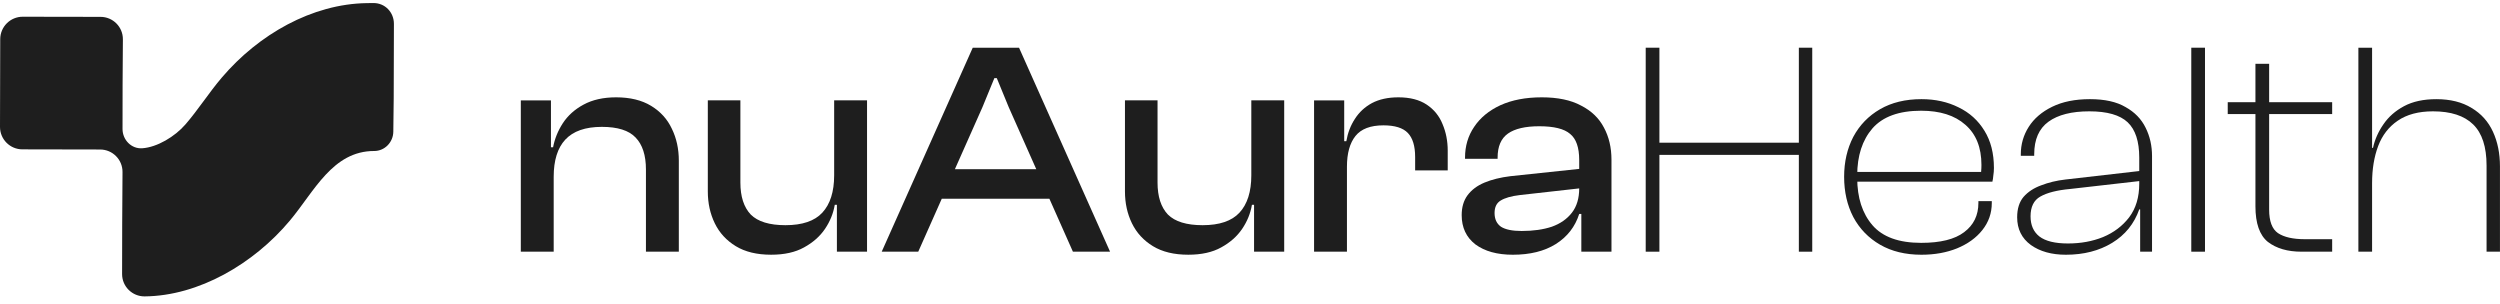
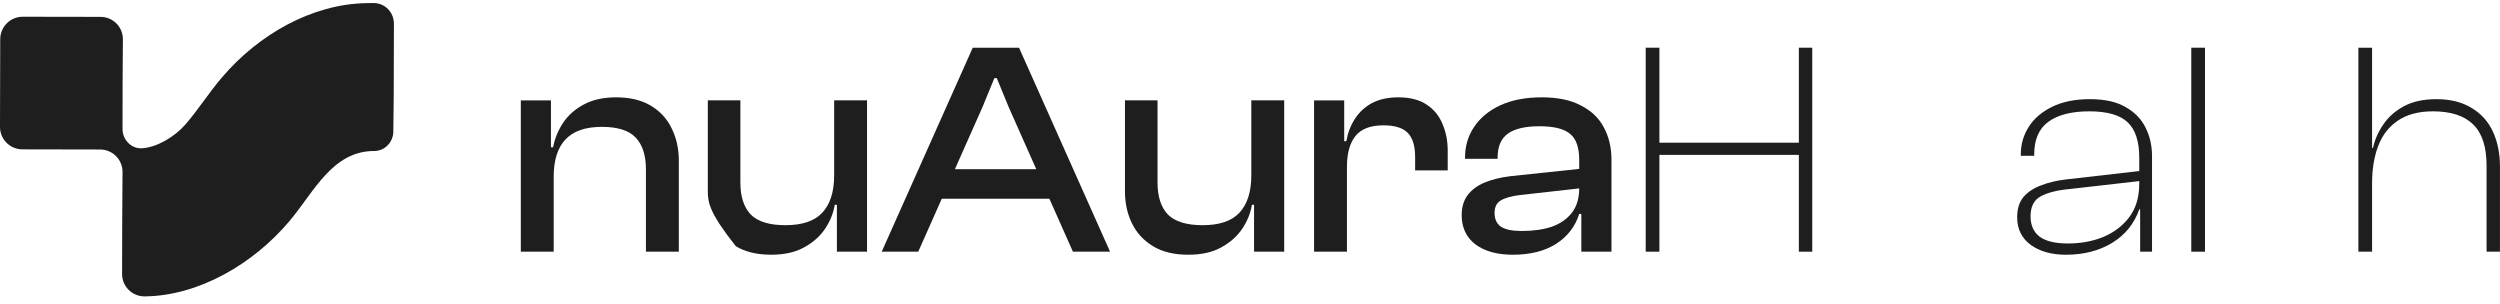
<svg xmlns="http://www.w3.org/2000/svg" width="321" height="39" viewBox="0 0 321 39" fill="none">
  <path d="M320.995 32.317H319.275V21.254C319.275 18.856 318.701 17.097 317.554 15.976C316.408 14.856 314.688 14.295 312.394 14.295C310.544 14.295 309.032 14.699 307.859 15.507C306.713 16.289 305.879 17.371 305.357 18.752C304.836 20.133 304.576 21.723 304.576 23.521H303.794L304.146 18.987H304.693C304.927 17.918 305.37 16.915 306.022 15.976C306.674 15.012 307.56 14.23 308.68 13.631C309.801 13.031 311.182 12.732 312.824 12.732C314.622 12.732 316.134 13.11 317.359 13.865C318.584 14.595 319.496 15.611 320.095 16.915C320.695 18.218 320.995 19.703 320.995 21.371V32.317ZM304.576 32.317H302.816V6.125H304.576V32.317Z" fill="#1E1E1E" />
-   <path d="M299.45 32.316H295.501C293.729 32.316 292.296 31.899 291.201 31.065C290.133 30.205 289.598 28.68 289.598 26.491V8.195H291.358V26.921C291.358 28.406 291.736 29.41 292.491 29.931C293.273 30.452 294.42 30.713 295.932 30.713H299.45V32.316ZM299.45 14.646H286.041V13.121H299.45V14.646Z" fill="#1E1E1E" />
  <path d="M283.121 32.317H281.361V6.125H283.121V32.317Z" fill="#1E1E1E" />
  <path d="M276.321 32.317H274.796V26.844L274.679 26.609V20.237C274.679 18.152 274.184 16.641 273.194 15.703C272.203 14.764 270.561 14.295 268.268 14.295C266.001 14.295 264.254 14.738 263.029 15.624C261.805 16.51 261.192 17.905 261.192 19.807V20.003H259.472V19.807C259.472 18.53 259.811 17.357 260.488 16.289C261.166 15.22 262.169 14.36 263.499 13.709C264.828 13.057 266.444 12.731 268.346 12.731C270.249 12.731 271.773 13.07 272.92 13.748C274.093 14.399 274.953 15.286 275.5 16.406C276.047 17.501 276.321 18.713 276.321 20.042V32.317ZM265.258 32.708C263.433 32.708 261.935 32.291 260.762 31.457C259.589 30.597 259.003 29.411 259.003 27.899C259.003 26.805 259.277 25.932 259.824 25.28C260.397 24.629 261.153 24.134 262.091 23.795C263.029 23.43 264.059 23.182 265.18 23.052L275.07 21.918V23.208L265.805 24.264C264.111 24.42 262.834 24.746 261.974 25.241C261.14 25.71 260.723 26.557 260.723 27.782C260.723 28.903 261.101 29.763 261.857 30.362C262.639 30.962 263.863 31.262 265.531 31.262C267.173 31.262 268.672 30.988 270.027 30.441C271.408 29.867 272.529 29.02 273.389 27.899C274.249 26.753 274.679 25.319 274.679 23.599L275.226 23.873V26.883H274.679C274.028 28.733 272.868 30.167 271.2 31.183C269.532 32.2 267.551 32.708 265.258 32.708Z" fill="#1E1E1E" />
-   <path d="M246.716 32.708C244.657 32.708 242.885 32.278 241.399 31.418C239.914 30.558 238.767 29.372 237.959 27.86C237.177 26.349 236.786 24.629 236.786 22.7C236.786 20.798 237.177 19.091 237.959 17.579C238.767 16.067 239.914 14.882 241.399 14.021C242.885 13.162 244.657 12.731 246.716 12.731C248.488 12.731 250.078 13.083 251.485 13.787C252.892 14.465 254 15.468 254.808 16.797C255.616 18.1 256.02 19.69 256.02 21.566C256.02 21.905 255.994 22.231 255.942 22.544C255.916 22.857 255.876 23.117 255.824 23.326H237.842V22.075H255.003L254.339 22.817C254.365 22.557 254.378 22.296 254.378 22.035C254.404 21.749 254.417 21.462 254.417 21.175C254.417 18.934 253.726 17.214 252.345 16.015C250.99 14.816 249.1 14.217 246.677 14.217C243.836 14.217 241.751 14.973 240.422 16.484C239.119 17.996 238.467 20.003 238.467 22.505V22.857C238.467 25.384 239.119 27.404 240.422 28.916C241.725 30.427 243.81 31.183 246.677 31.183C249.153 31.183 250.99 30.727 252.189 29.815C253.414 28.903 254.026 27.652 254.026 26.062V25.828H255.746V26.062C255.746 27.365 255.342 28.525 254.534 29.541C253.752 30.532 252.671 31.314 251.29 31.887C249.934 32.434 248.41 32.708 246.716 32.708Z" fill="#1E1E1E" />
  <path d="M232.692 32.317H230.972V6.125H232.692V32.317ZM213.068 32.317H211.309V6.125H213.068V32.317ZM231.715 19.886H212.208V18.322H231.715V19.886Z" fill="#1E1E1E" />
  <path d="M206.913 32.317H203.043V27.313L202.77 27.196V20.55C202.77 18.934 202.379 17.814 201.597 17.188C200.841 16.537 199.525 16.211 197.648 16.211C195.85 16.211 194.508 16.524 193.622 17.149C192.736 17.775 192.293 18.804 192.293 20.238V20.394H188.11V20.238C188.11 18.752 188.501 17.436 189.282 16.289C190.064 15.116 191.185 14.191 192.644 13.514C194.13 12.836 195.902 12.497 197.961 12.497C200.02 12.497 201.701 12.849 203.004 13.553C204.333 14.23 205.311 15.168 205.936 16.367C206.588 17.566 206.913 18.947 206.913 20.511V32.317ZM194.247 32.708C192.241 32.708 190.638 32.265 189.439 31.379C188.266 30.467 187.68 29.216 187.68 27.626C187.68 26.61 187.927 25.763 188.422 25.085C188.944 24.381 189.673 23.834 190.612 23.443C191.55 23.052 192.658 22.779 193.935 22.622L203.16 21.645V24.147L195.146 25.046C194.052 25.176 193.231 25.411 192.684 25.75C192.162 26.062 191.902 26.597 191.902 27.352C191.902 28.134 192.175 28.721 192.723 29.111C193.296 29.476 194.182 29.659 195.381 29.659C196.867 29.659 198.157 29.476 199.251 29.111C200.346 28.721 201.206 28.121 201.831 27.313C202.457 26.505 202.77 25.463 202.77 24.186L203.317 24.264V27.47H202.77C202.248 29.111 201.245 30.402 199.759 31.34C198.3 32.252 196.463 32.708 194.247 32.708Z" fill="#1E1E1E" />
  <path d="M172.948 32.317H168.726V12.888H172.596V18.4L172.948 18.596V32.317ZM172.948 21.41H172.009V18.126H172.869C173.052 17.058 173.417 16.107 173.964 15.273C174.511 14.413 175.241 13.735 176.153 13.24C177.091 12.745 178.225 12.497 179.554 12.497C181.04 12.497 182.252 12.81 183.19 13.435C184.128 14.061 184.806 14.895 185.223 15.937C185.666 16.98 185.887 18.113 185.887 19.338V21.879H181.704V20.159C181.704 18.752 181.392 17.723 180.766 17.071C180.141 16.419 179.098 16.094 177.639 16.094C175.971 16.094 174.772 16.55 174.042 17.462C173.312 18.374 172.948 19.69 172.948 21.41Z" fill="#1E1E1E" />
  <path d="M152.577 32.706C150.752 32.706 149.241 32.341 148.042 31.611C146.843 30.881 145.944 29.904 145.344 28.679C144.745 27.454 144.445 26.086 144.445 24.575V12.886H148.628V23.441C148.628 25.239 149.071 26.607 149.957 27.546C150.87 28.458 152.355 28.914 154.414 28.914C156.577 28.914 158.154 28.38 159.144 27.311C160.161 26.216 160.669 24.614 160.669 22.503L161.412 22.463L161.646 26.295H160.747C160.565 27.389 160.148 28.419 159.496 29.383C158.845 30.347 157.945 31.142 156.799 31.768C155.678 32.393 154.271 32.706 152.577 32.706ZM164.891 32.315H161.021V26.216L160.669 26.021V12.886H164.891V32.315Z" fill="#1E1E1E" />
  <path d="M117.903 32.317H113.212L124.901 6.125H130.843L142.532 32.317H137.762L129.514 13.748L127.989 10.034H127.676L126.152 13.748L117.903 32.317ZM136.472 25.515H118.998V21.723H136.472V25.515Z" fill="#1E1E1E" />
-   <path d="M99.014 32.706C97.19 32.706 95.678 32.341 94.479 31.611C93.281 30.881 92.381 29.904 91.782 28.679C91.183 27.454 90.883 26.086 90.883 24.575V12.886H95.066V23.441C95.066 25.239 95.509 26.607 96.395 27.546C97.307 28.458 98.793 28.914 100.851 28.914C103.015 28.914 104.591 28.38 105.582 27.311C106.598 26.216 107.106 24.614 107.106 22.503L107.849 22.463L108.084 26.295H107.185C107.002 27.389 106.585 28.419 105.934 29.383C105.282 30.347 104.383 31.142 103.236 31.768C102.115 32.393 100.708 32.706 99.014 32.706ZM111.328 32.315H107.458V26.216L107.106 26.021V12.886H111.328V32.315Z" fill="#1E1E1E" />
+   <path d="M99.014 32.706C97.19 32.706 95.678 32.341 94.479 31.611C91.183 27.454 90.883 26.086 90.883 24.575V12.886H95.066V23.441C95.066 25.239 95.509 26.607 96.395 27.546C97.307 28.458 98.793 28.914 100.851 28.914C103.015 28.914 104.591 28.38 105.582 27.311C106.598 26.216 107.106 24.614 107.106 22.503L107.849 22.463L108.084 26.295H107.185C107.002 27.389 106.585 28.419 105.934 29.383C105.282 30.347 104.383 31.142 103.236 31.768C102.115 32.393 100.708 32.706 99.014 32.706ZM111.328 32.315H107.458V26.216L107.106 26.021V12.886H111.328V32.315Z" fill="#1E1E1E" />
  <path d="M87.161 32.317H82.939V21.762C82.939 19.938 82.496 18.57 81.61 17.657C80.75 16.745 79.304 16.289 77.271 16.289C75.16 16.289 73.596 16.836 72.58 17.931C71.589 19 71.094 20.589 71.094 22.7L70.351 22.739L70.156 18.908H71.016C71.224 17.814 71.641 16.784 72.267 15.82C72.918 14.83 73.805 14.035 74.925 13.435C76.072 12.81 77.466 12.497 79.108 12.497C80.906 12.497 82.405 12.862 83.604 13.592C84.803 14.321 85.689 15.299 86.262 16.524C86.862 17.748 87.161 19.117 87.161 20.628V32.317ZM71.094 32.317H66.872V12.888H70.742V18.986L71.094 19.182V32.317Z" fill="#1E1E1E" />
  <path d="M18.56 38.057C16.976 38.062 15.681 36.787 15.677 35.203C15.666 30.848 15.707 26.446 15.731 22.086C15.741 20.495 14.454 19.201 12.863 19.197L2.872 19.177C1.282 19.173 -0.004 17.881 1.90281e-06 16.291L0.029 5.024C0.034 3.433 1.327 2.146 2.918 2.148L12.912 2.165C14.502 2.168 15.788 3.457 15.779 5.047C15.758 8.875 15.715 12.763 15.733 16.578C15.741 17.97 16.879 19.136 18.268 19.038C20.197 18.902 22.454 17.535 23.794 15.994C25.433 14.108 26.818 11.912 28.484 9.956C33.2 4.421 40.066 0.501 47.101 0.401C47.311 0.398 47.604 0.394 47.934 0.391C49.433 0.374 50.584 1.575 50.579 3.074L50.552 12.593C50.547 13.958 50.512 15.448 50.502 16.898C50.493 18.252 49.407 19.389 48.054 19.388C42.698 19.381 40.353 24.587 37.207 28.34C32.582 33.858 25.524 37.999 18.56 38.057Z" fill="#1E1E1E" />
</svg>